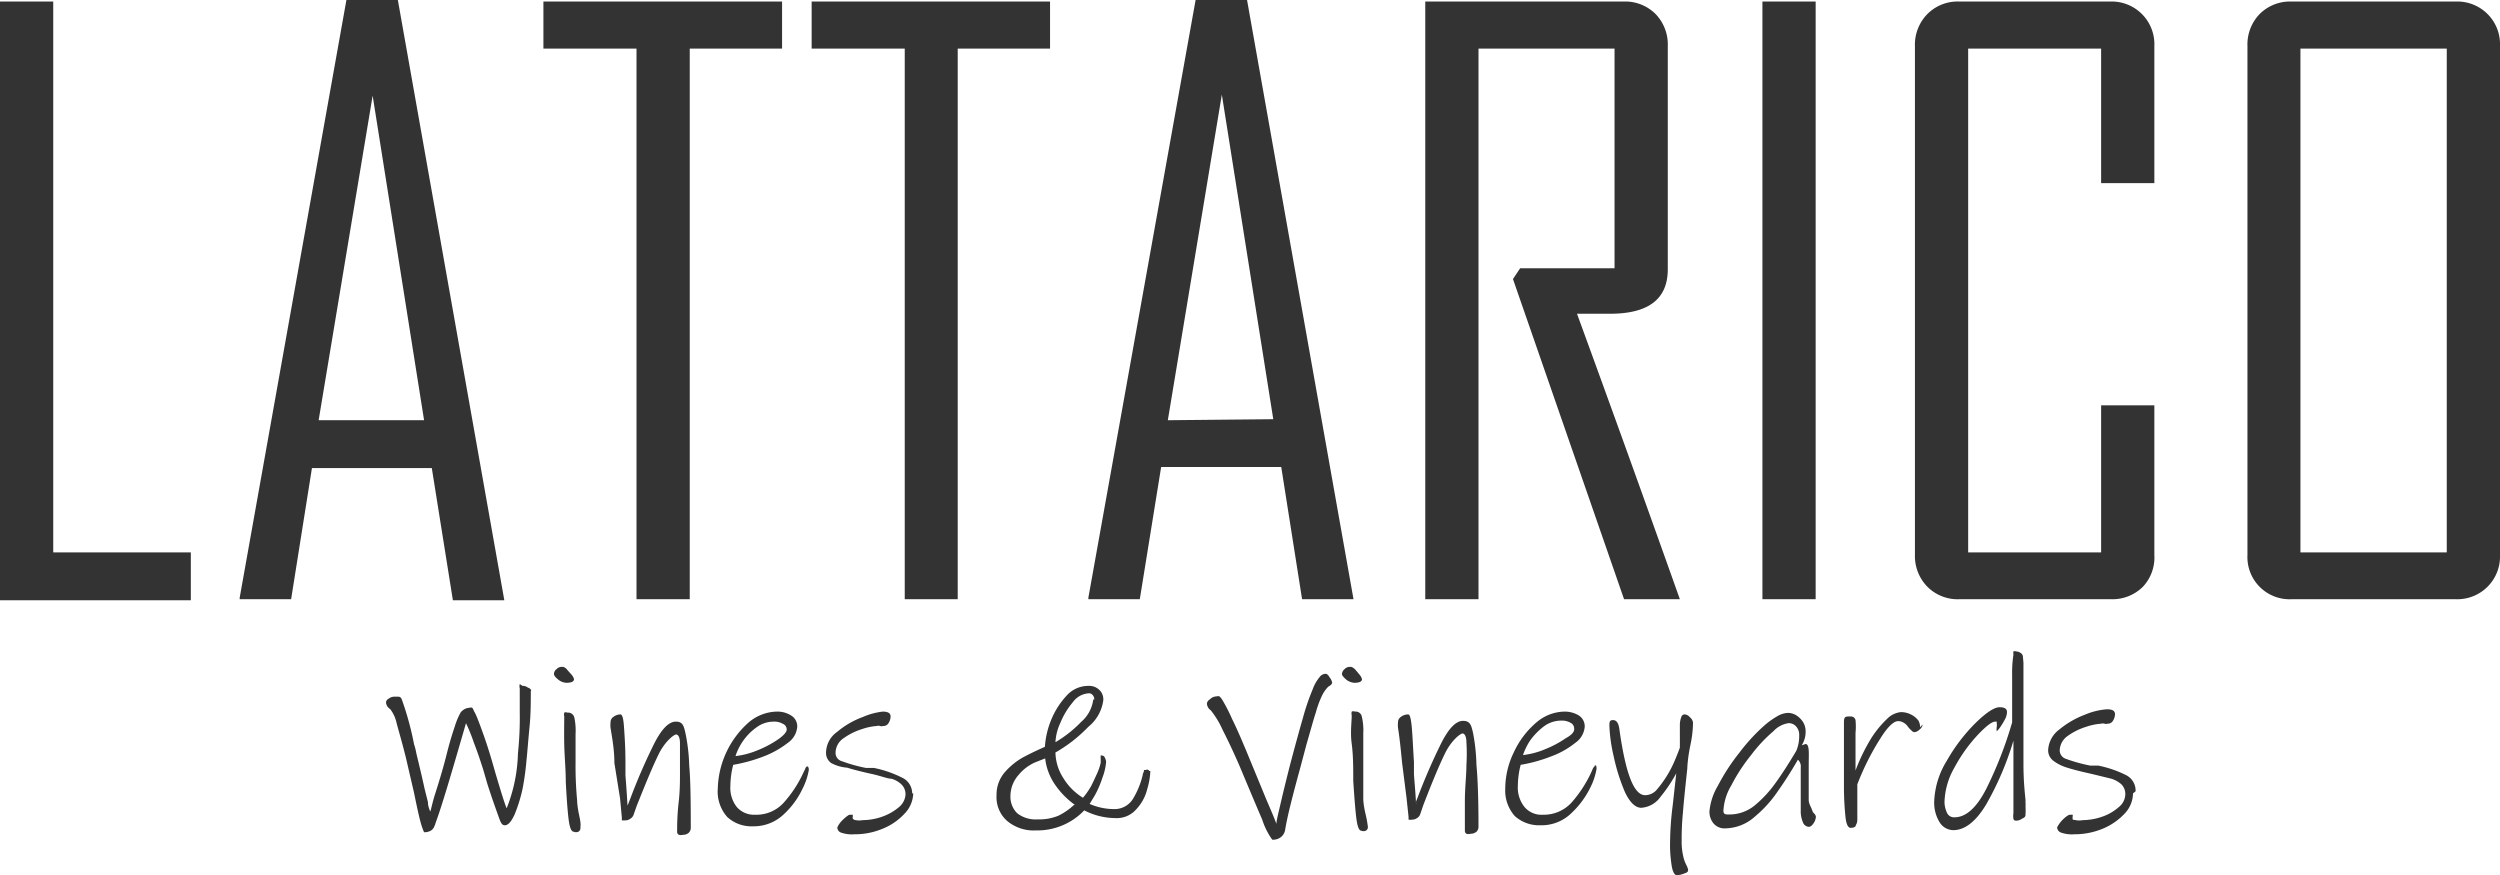
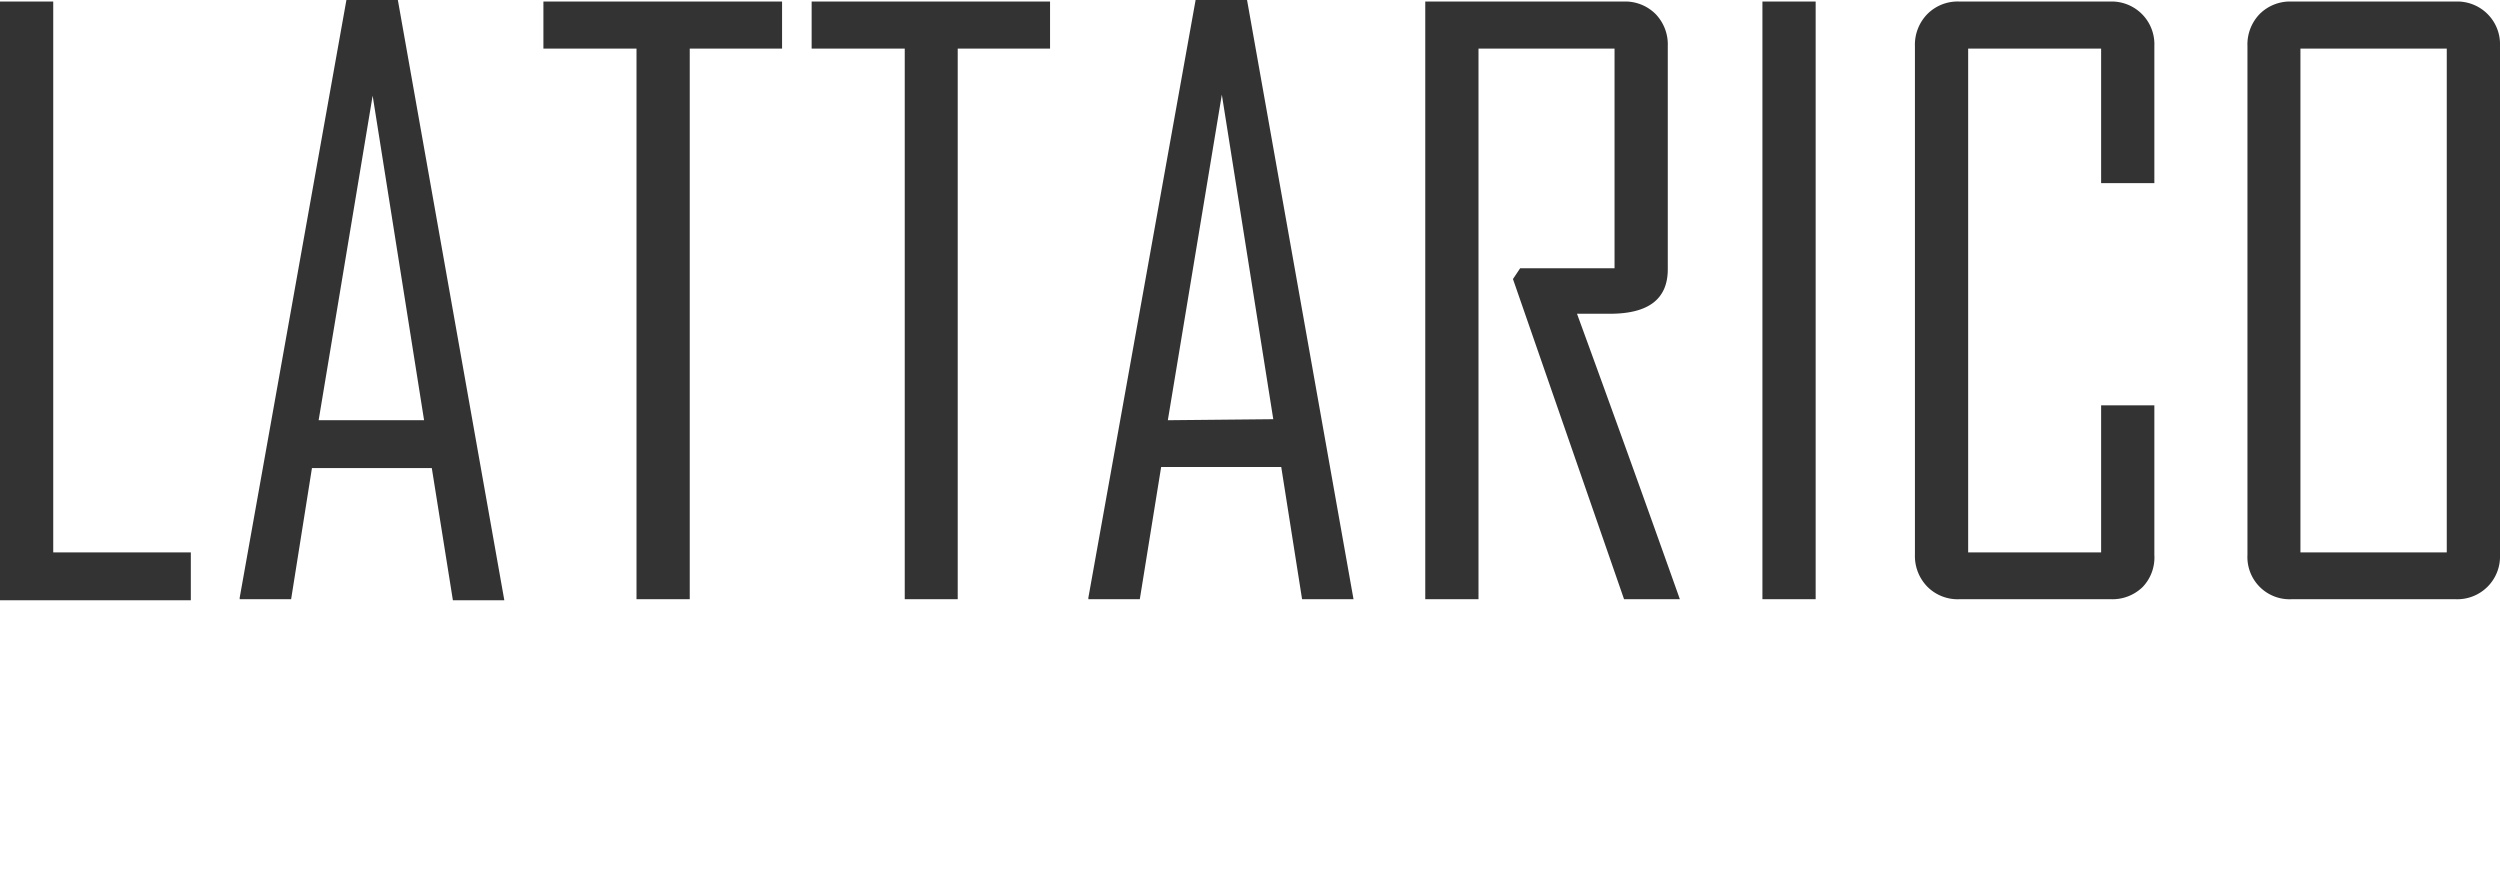
<svg xmlns="http://www.w3.org/2000/svg" id="Capa_1" data-name="Capa 1" viewBox="0 0 97.21 34.04">
  <defs>
    <style>.cls-1{fill:#333;}</style>
  </defs>
  <path class="cls-1" d="M96.82,30.81V11.22H91.13V30.81Zm2.07.1a1.66,1.66,0,0,1-1.72,1.72H90.79a1.64,1.64,0,0,1-1.72-1.72V11.12a1.7,1.7,0,0,1,.48-1.25,1.67,1.67,0,0,1,1.24-.48h6.38a1.66,1.66,0,0,1,1.72,1.73Zm-13.44,0A1.66,1.66,0,0,1,85,32.15a1.68,1.68,0,0,1-1.23.48H77.87a1.66,1.66,0,0,1-1.24-.48,1.7,1.7,0,0,1-.49-1.24V11.12a1.7,1.7,0,0,1,.49-1.25,1.66,1.66,0,0,1,1.24-.48h5.86a1.66,1.66,0,0,1,1.72,1.73v5.33H83.38V11.22H78.21V30.81h5.17V25.09h2.07ZM72.28,32.63H70.21V9.39h2.07Zm-5.29,0H64.83L60.51,20.18l.28-.42h3.67V11.22H59.17V32.63H57.1V9.39h7.71a1.67,1.67,0,0,1,1.24.48,1.7,1.7,0,0,1,.48,1.25V19.8c0,1.16-.75,1.73-2.25,1.73l-.66,0-.62,0Q65,27,67,32.63Zm-15.8-7-2-12.62L47.09,25.67Zm3.12,7h-2l-.81-5.14H46.83L46,32.63H44v-.06L48.17,9.33h2ZM42.51,11.22H38.92V32.63H36.86V11.22H33.24V9.39h9.27Zm-10.42,0H28.5V32.63H26.43V11.22H22.81V9.39h9.28ZM18.17,25.67l-2-12.62L14.07,25.67Zm3.12,7h-2l-.82-5.14H13.81L13,32.63H11v-.06L15.15,9.33h2Zm-12.19,0H1.68V9.39H3.75V30.81H9.1Z" transform="translate(-1.68 -9.33)" />
-   <path class="cls-1" d="M84.62,40.18a1.16,1.16,0,0,1-.32.78,2.43,2.43,0,0,1-.85.59,2.85,2.85,0,0,1-1.11.22,1.27,1.27,0,0,1-.53-.07.22.22,0,0,1-.14-.2s.07-.15.21-.29.24-.2.29-.2.1,0,.1,0a.1.1,0,0,1,0,.08s0,0,0,.06,0,.05.12.07a.75.75,0,0,0,.28,0,2.37,2.37,0,0,0,.77-.14,1.91,1.91,0,0,0,.63-.37.65.65,0,0,0,.25-.49.53.53,0,0,0-.15-.39,1.07,1.07,0,0,0-.39-.22l-.78-.19c-.41-.09-.72-.17-.94-.24a1.7,1.7,0,0,1-.54-.27.51.51,0,0,1-.2-.41,1.06,1.06,0,0,1,.43-.8,3.49,3.49,0,0,1,1-.58,2.67,2.67,0,0,1,.86-.21c.21,0,.31.06.31.19a.49.49,0,0,1-.07.24.23.23,0,0,1-.22.13.19.19,0,0,1-.12,0,.22.22,0,0,0-.13,0,2.34,2.34,0,0,0-.58.12,2.48,2.48,0,0,0-.71.35.71.71,0,0,0-.32.58.35.35,0,0,0,.25.32,6.24,6.24,0,0,0,.94.26l.16,0,.15,0a4.3,4.3,0,0,1,1.08.37.67.67,0,0,1,.37.63m-4.36-5c0,.12,0,.36,0,.72s0,.71,0,1.07c0,.7,0,1.41,0,2.13s.06,1.19.08,1.42v.12a.5.5,0,0,1,0,.12,2.23,2.23,0,0,1,0,.31c0,.06,0,.12-.13.17a.4.4,0,0,1-.21.08c-.07,0-.11,0-.13-.07a.69.69,0,0,1,0-.22c0-.33,0-.68,0-1.05V39.5c0-.17,0-.4,0-.67s0-.51,0-.7a11.67,11.67,0,0,1-1.06,2.48c-.39.65-.82,1-1.28,1a.64.64,0,0,1-.52-.29,1.45,1.45,0,0,1-.22-.84,3.24,3.24,0,0,1,.49-1.57,6.78,6.78,0,0,1,1.12-1.47c.42-.41.73-.61.93-.61s.29.06.29.19a.64.64,0,0,1-.09.3,3.21,3.21,0,0,1-.19.31c-.07.09-.11.13-.12.13h0l0,0a.54.54,0,0,1,0-.16.41.41,0,0,0,0-.15v-.06l-.06,0c-.13,0-.36.18-.69.53a6,6,0,0,0-.89,1.25,2.85,2.85,0,0,0-.39,1.34,1,1,0,0,0,.09.41.3.3,0,0,0,.3.19c.44,0,.86-.37,1.24-1.12a15.31,15.31,0,0,0,1-2.57l0-.77q0-1,0-1.08a4.52,4.52,0,0,1,.05-.78.5.5,0,0,1,0-.13.11.11,0,0,1,.1,0,.32.32,0,0,1,.18.06.18.18,0,0,1,.09.16Zm-3.92,2.4a.29.29,0,0,1-.11.19.37.37,0,0,1-.2.11.17.17,0,0,1-.12-.06,1.06,1.06,0,0,1-.14-.15.52.52,0,0,0-.17-.16.42.42,0,0,0-.21-.06c-.18,0-.42.23-.71.7a9.91,9.91,0,0,0-.88,1.76c0,.14,0,.31,0,.53s0,.37,0,.47l0,.37a.4.4,0,0,1-.06.22c0,.07-.1.1-.2.1s-.17-.14-.2-.42A11.71,11.71,0,0,1,73.38,40c0-.13,0-.33,0-.58s0-.54,0-.89c0-.53,0-.9,0-1.13s.09-.21.26-.21a.18.18,0,0,1,.19.14,2.6,2.6,0,0,1,0,.5v1.46a7.31,7.31,0,0,1,.59-1.22,3.92,3.92,0,0,1,.63-.78.88.88,0,0,1,.54-.27.86.86,0,0,1,.39.09.85.85,0,0,1,.29.23A.5.5,0,0,1,76.34,37.61ZM68.92,41a1.55,1.55,0,0,0,1-.36,4.56,4.56,0,0,0,.81-.88c.24-.33.51-.75.8-1.24a1.49,1.49,0,0,0,.11-.6.47.47,0,0,0-.11-.33.37.37,0,0,0-.31-.14,1,1,0,0,0-.58.31,5.69,5.69,0,0,0-.87.93A6.85,6.85,0,0,0,69,39.87a2.12,2.12,0,0,0-.3.9C68.67,41,68.75,41,68.92,41Zm3.23-.16a.23.23,0,0,0,.08.13.22.22,0,0,1,.06.12.51.51,0,0,1-.09.25c-.06.09-.12.14-.19.14a.26.26,0,0,1-.23-.19,1.06,1.06,0,0,1-.08-.45c0-.15,0-.59,0-1.32v-.35a.35.35,0,0,0-.11-.3c-.27.47-.53.87-.77,1.21a4.74,4.74,0,0,1-.9,1,1.76,1.76,0,0,1-1.15.46.56.56,0,0,1-.46-.19.72.72,0,0,1-.16-.47,2.38,2.38,0,0,1,.33-1,7.87,7.87,0,0,1,.84-1.29,7.19,7.19,0,0,1,1-1.08,3.08,3.08,0,0,1,.54-.37.86.86,0,0,1,.35-.09.64.64,0,0,1,.31.09.88.88,0,0,1,.26.25.7.7,0,0,1,.11.38,1,1,0,0,1-.15.54l.15-.05c.07,0,.11.09.12.25s0,.3,0,.59,0,.55,0,.75,0,.39,0,.58S72.15,40.77,72.15,40.88Zm-4.64-3.46c0,.14,0,.45-.1.92s-.12.84-.12.9c-.08.75-.14,1.32-.17,1.72A10.22,10.22,0,0,0,67.07,42a2.53,2.53,0,0,0,.06.62,1.32,1.32,0,0,0,.13.36.88.88,0,0,1,.06.16c0,.06,0,.11-.14.15a.82.82,0,0,1-.3.07c-.08,0-.15-.11-.19-.32a5,5,0,0,1-.07-1,12,12,0,0,1,.1-1.38l.14-1.26a5.79,5.79,0,0,1-.61.91,1,1,0,0,1-.75.43c-.23,0-.45-.21-.64-.62a7.53,7.53,0,0,1-.44-1.41,6.17,6.17,0,0,1-.16-1.15c0-.15,0-.23.14-.23s.22.12.25.37c.24,1.7.56,2.55,1,2.55a.6.6,0,0,0,.44-.2,4.32,4.32,0,0,0,.7-1.12c.09-.21.16-.39.21-.53L67,37.5a.86.86,0,0,1,.06-.3.13.13,0,0,1,.14-.09.29.29,0,0,1,.19.11A.32.32,0,0,1,67.51,37.42Zm-4.62.28a.25.25,0,0,0-.15-.23.67.67,0,0,0-.35-.08,1.12,1.12,0,0,0-.67.22,2.56,2.56,0,0,0-.54.55,2.45,2.45,0,0,0-.28.57,3.11,3.11,0,0,0,.89-.24,4,4,0,0,0,.78-.42C62.78,37.92,62.89,37.79,62.89,37.7Zm.8,1.43c.05,0,.07,0,.07.14a2.54,2.54,0,0,1-.24.72,3.43,3.43,0,0,1-.74,1,1.66,1.66,0,0,1-1.2.47,1.41,1.41,0,0,1-1-.36A1.49,1.49,0,0,1,60.21,40a3.24,3.24,0,0,1,.33-1.41,3.37,3.37,0,0,1,.86-1.15A1.72,1.72,0,0,1,62.5,37a1.05,1.05,0,0,1,.57.15.5.5,0,0,1,.23.44.84.84,0,0,1-.36.62,3.32,3.32,0,0,1-.94.53,6,6,0,0,1-1.19.33,3.36,3.36,0,0,0-.11.82,1.2,1.2,0,0,0,.26.82.86.86,0,0,0,.71.3,1.46,1.46,0,0,0,1.15-.51,4.87,4.87,0,0,0,.73-1.13l.06-.14C63.64,39.17,63.67,39.13,63.69,39.13Zm-4.52,2.4a.26.26,0,0,1-.09.19.36.36,0,0,1-.22.07.27.27,0,0,1-.16,0,.13.13,0,0,1-.06-.11c0-.25,0-.64,0-1.16s.06-1,.06-1.4a7.31,7.31,0,0,0,0-.89c0-.22-.07-.34-.15-.34s-.43.26-.68.77-.53,1.2-.84,2L56.9,41a.28.28,0,0,1-.12.14.32.32,0,0,1-.18.06.44.44,0,0,1-.15,0s0-.05,0-.11l-.08-.75L56.2,39c-.05-.52-.1-1-.16-1.37a1,1,0,0,1,0-.21.25.25,0,0,1,.12-.22.45.45,0,0,1,.28-.09c.06,0,.1.15.13.44s.05.76.09,1.42l0,.48c.05.62.08,1,.08,1.17a.61.61,0,0,0,0-.12l.06-.15a22.83,22.83,0,0,1,.93-2.14c.29-.57.57-.85.84-.85s.32.16.39.48a7.36,7.36,0,0,1,.13,1.23Q59.17,39.92,59.17,41.53Zm-4.3,0a.16.16,0,0,1-.08.14.22.22,0,0,1-.18,0c-.08,0-.14-.14-.18-.41s-.08-.77-.13-1.52c0-.5,0-1-.06-1.45s0-.84,0-1.1a.33.33,0,0,1,0-.15.17.17,0,0,1,.13,0,.24.24,0,0,1,.26.18,2.32,2.32,0,0,1,.06.66v1.08c0,.62,0,1.11,0,1.48,0,0,0,.22.09.59A4.37,4.37,0,0,1,54.87,41.49Zm-.23-5.75c0,.09-.1.14-.3.14a.57.57,0,0,1-.32-.13c-.1-.09-.16-.16-.16-.21a.28.28,0,0,1,.1-.19.28.28,0,0,1,.2-.09l.06,0a.38.38,0,0,1,.17.12l.16.19A.44.44,0,0,1,54.64,35.74Zm-1.16.14s0,.07-.15.15a1.27,1.27,0,0,0-.25.36,4,4,0,0,0-.24.66c-.09.27-.2.68-.36,1.23l-.25.94c-.31,1.13-.51,1.93-.58,2.39a.46.46,0,0,1-.15.26.49.49,0,0,1-.35.11,2.78,2.78,0,0,1-.39-.78c-.22-.51-.51-1.2-.87-2.06-.22-.51-.45-1-.67-1.43a3.42,3.42,0,0,0-.46-.76.34.34,0,0,1-.15-.26s0-.1.12-.17a.35.35,0,0,1,.25-.11.17.17,0,0,1,.12,0,.76.76,0,0,1,.1.12,6.65,6.65,0,0,1,.39.76c.19.38.37.81.56,1.26l.75,1.82c.24.56.38.89.41,1,0-.11.07-.39.17-.82s.22-.92.36-1.47q.31-1.17.51-1.86a8.78,8.78,0,0,1,.37-1.08,1.6,1.6,0,0,1,.27-.48.3.3,0,0,1,.24-.13s.08,0,.15.14A.42.42,0,0,1,53.48,35.88Zm-10,4.75a3.2,3.2,0,0,1-.79-.81,2.25,2.25,0,0,1-.37-1l-.38.15a1.75,1.75,0,0,0-.66.5,1.24,1.24,0,0,0-.31.81.9.9,0,0,0,.26.67,1.16,1.16,0,0,0,.8.24,1.94,1.94,0,0,0,.8-.14A2.51,2.51,0,0,0,43.44,40.63Zm.75-4.1a.24.24,0,0,0-.06-.17.18.18,0,0,0-.17-.07.82.82,0,0,0-.6.34,3,3,0,0,0-.49.81,2,2,0,0,0-.19.75,4.72,4.72,0,0,0,1-.79A1.37,1.37,0,0,0,44.19,36.53Zm2.18,2.78a2.76,2.76,0,0,1-.12.7,1.75,1.75,0,0,1-.42.78,1,1,0,0,1-.83.35,2.66,2.66,0,0,1-1.2-.3,2.52,2.52,0,0,1-1.88.78,1.61,1.61,0,0,1-1.12-.37,1.23,1.23,0,0,1-.41-1,1.32,1.32,0,0,1,.31-.88,2.7,2.7,0,0,1,.7-.58q.39-.21.87-.42a3.33,3.33,0,0,1,.27-1.11,3.1,3.1,0,0,1,.63-.94A1.13,1.13,0,0,1,44,36a.57.57,0,0,1,.42.15.5.5,0,0,1,.16.41A1.59,1.59,0,0,1,44,37.59a5.64,5.64,0,0,1-1.28,1,1.9,1.9,0,0,0,.31,1,2.3,2.3,0,0,0,.76.76,2.85,2.85,0,0,0,.32-.46q.12-.24.24-.51a2.14,2.14,0,0,0,.13-.39l0-.14a.84.84,0,0,1,0-.14.07.07,0,0,1,.06,0s.07,0,.1.08a.41.41,0,0,1,.05.16,2.17,2.17,0,0,1-.14.61,3.87,3.87,0,0,1-.3.7l-.2.33a2.37,2.37,0,0,0,.93.2.84.84,0,0,0,.75-.39,3.22,3.22,0,0,0,.38-.92.37.37,0,0,1,.05-.15s0-.06,0-.06l.07,0A.1.1,0,0,1,46.37,39.31Zm-9.22.87a1.17,1.17,0,0,1-.33.78,2.34,2.34,0,0,1-.85.59,2.78,2.78,0,0,1-1.11.22,1.27,1.27,0,0,1-.53-.07.21.21,0,0,1-.13-.2s.06-.15.21-.29.23-.2.28-.2.11,0,.11,0,0,.05,0,.08a.07.07,0,0,0,0,.06s0,.05.11.07a.79.79,0,0,0,.28,0,2.32,2.32,0,0,0,.77-.14,2.07,2.07,0,0,0,.64-.37.69.69,0,0,0,.25-.49.53.53,0,0,0-.16-.39.93.93,0,0,0-.39-.22c-.15,0-.41-.11-.78-.19s-.72-.17-.94-.24A1.55,1.55,0,0,1,34,39a.48.48,0,0,1-.2-.41,1,1,0,0,1,.43-.8,3.3,3.3,0,0,1,1-.58A2.73,2.73,0,0,1,36,37c.21,0,.31.06.31.19a.49.49,0,0,1-.07.24.23.23,0,0,1-.22.13.19.19,0,0,1-.12,0,.2.2,0,0,0-.13,0,2.21,2.21,0,0,0-.57.12,2.48,2.48,0,0,0-.71.35.69.69,0,0,0-.32.58.33.33,0,0,0,.25.32,6,6,0,0,0,.93.26l.17,0,.14,0a4.3,4.3,0,0,1,1.08.37A.68.68,0,0,1,37.15,40.18ZM32.27,37.7a.24.24,0,0,0-.16-.23.65.65,0,0,0-.35-.08,1.11,1.11,0,0,0-.66.22,2.17,2.17,0,0,0-.54.55,2.11,2.11,0,0,0-.28.57,3.2,3.2,0,0,0,.89-.24,4,4,0,0,0,.78-.42C32.16,37.92,32.27,37.79,32.27,37.7Zm.8,1.43s.06,0,.06.14a2.54,2.54,0,0,1-.24.72,3.23,3.23,0,0,1-.73,1,1.69,1.69,0,0,1-1.2.47,1.39,1.39,0,0,1-1-.36A1.49,1.49,0,0,1,29.59,40a3.56,3.56,0,0,1,1.18-2.56,1.74,1.74,0,0,1,1.1-.44,1,1,0,0,1,.57.15.49.49,0,0,1,.24.44.84.84,0,0,1-.36.62,3.62,3.62,0,0,1-.94.53,6.18,6.18,0,0,1-1.19.33,3.36,3.36,0,0,0-.11.82,1.2,1.2,0,0,0,.25.82.89.89,0,0,0,.72.3,1.43,1.43,0,0,0,1.14-.51,4.57,4.57,0,0,0,.73-1.13l.07-.14C33,39.17,33.05,39.13,33.07,39.13Zm-4.53,2.4a.26.26,0,0,1-.09.19.32.32,0,0,1-.22.07.24.24,0,0,1-.15,0,.12.12,0,0,1-.07-.11c0-.25,0-.64.06-1.16s.05-1,.05-1.4,0-.66,0-.89-.07-.34-.15-.34-.43.26-.68.77-.53,1.2-.85,2l-.13.37a.29.29,0,0,1-.13.14.3.3,0,0,1-.18.06l-.14,0s0-.05,0-.11l-.07-.75L25.57,39c0-.52-.09-1-.15-1.37a1,1,0,0,1,0-.21.25.25,0,0,1,.12-.22.44.44,0,0,1,.27-.09c.06,0,.11.15.13.44S26,38.34,26,39l0,.48c.05.62.07,1,.08,1.17a.61.61,0,0,0,.05-.12l.06-.15a22.83,22.83,0,0,1,.93-2.14c.29-.57.57-.85.84-.85s.31.16.38.48a7.23,7.23,0,0,1,.14,1.23C28.53,39.65,28.54,40.46,28.54,41.53Zm-4.29,0a.16.16,0,0,1-.08.14.22.22,0,0,1-.18,0c-.09,0-.15-.14-.19-.41s-.08-.77-.12-1.52c0-.5-.05-1-.06-1.45s0-.84,0-1.1a.33.33,0,0,1,0-.15.14.14,0,0,1,.12,0,.25.25,0,0,1,.27.18,2.44,2.44,0,0,1,.05.66v1.08a14.38,14.38,0,0,0,.06,1.48s0,.22.08.59S24.25,41.41,24.25,41.49ZM24,35.74c0,.09-.1.14-.3.14a.55.55,0,0,1-.32-.13c-.11-.09-.16-.16-.16-.21a.24.24,0,0,1,.1-.19.28.28,0,0,1,.19-.09l.07,0a.32.32,0,0,1,.16.12l.17.19A.44.44,0,0,1,24,35.74Zm-1.68.45c0,.44,0,.91-.05,1.41s-.08.94-.12,1.32A10.48,10.48,0,0,1,22,40a5.94,5.94,0,0,1-.31,1c-.13.28-.25.42-.38.42s-.17-.13-.27-.41-.24-.67-.41-1.2l-.15-.52c-.11-.35-.23-.71-.37-1.07a6.91,6.91,0,0,0-.31-.77l-.39,1.34c-.36,1.23-.62,2.08-.79,2.53a.81.81,0,0,1-.05.14.33.33,0,0,1-.14.17.5.5,0,0,1-.26.06s-.08-.16-.16-.48-.15-.66-.23-1.05l-.32-1.38c-.15-.6-.27-1-.36-1.34a1.33,1.33,0,0,0-.25-.54.33.33,0,0,1-.16-.26s0-.09.1-.14a.35.35,0,0,1,.22-.08l.18,0a.17.17,0,0,1,.1.07,11.61,11.61,0,0,1,.49,1.78,2.31,2.31,0,0,1,.09.36c.13.53.24,1,.32,1.37l.13.52c0,.16.06.28.08.35s.07-.26.19-.64c.2-.62.35-1.14.46-1.58s.22-.8.32-1.09a2.63,2.63,0,0,1,.23-.54.61.61,0,0,1,.15-.12.49.49,0,0,1,.19-.05.15.15,0,0,1,.1,0,.29.29,0,0,1,.06.11l.06.11c.06.12.16.38.3.77s.26.77.37,1.15l.12.42c.2.67.34,1.13.43,1.35a6.16,6.16,0,0,0,.44-2.14,13.2,13.2,0,0,0,.07-1.6v-.92a.34.34,0,0,1,0-.17S22,36,22,36a.31.31,0,0,1,.21.07A.17.17,0,0,1,22.34,36.19Z" transform="translate(-1.68 -9.33)" />
</svg>